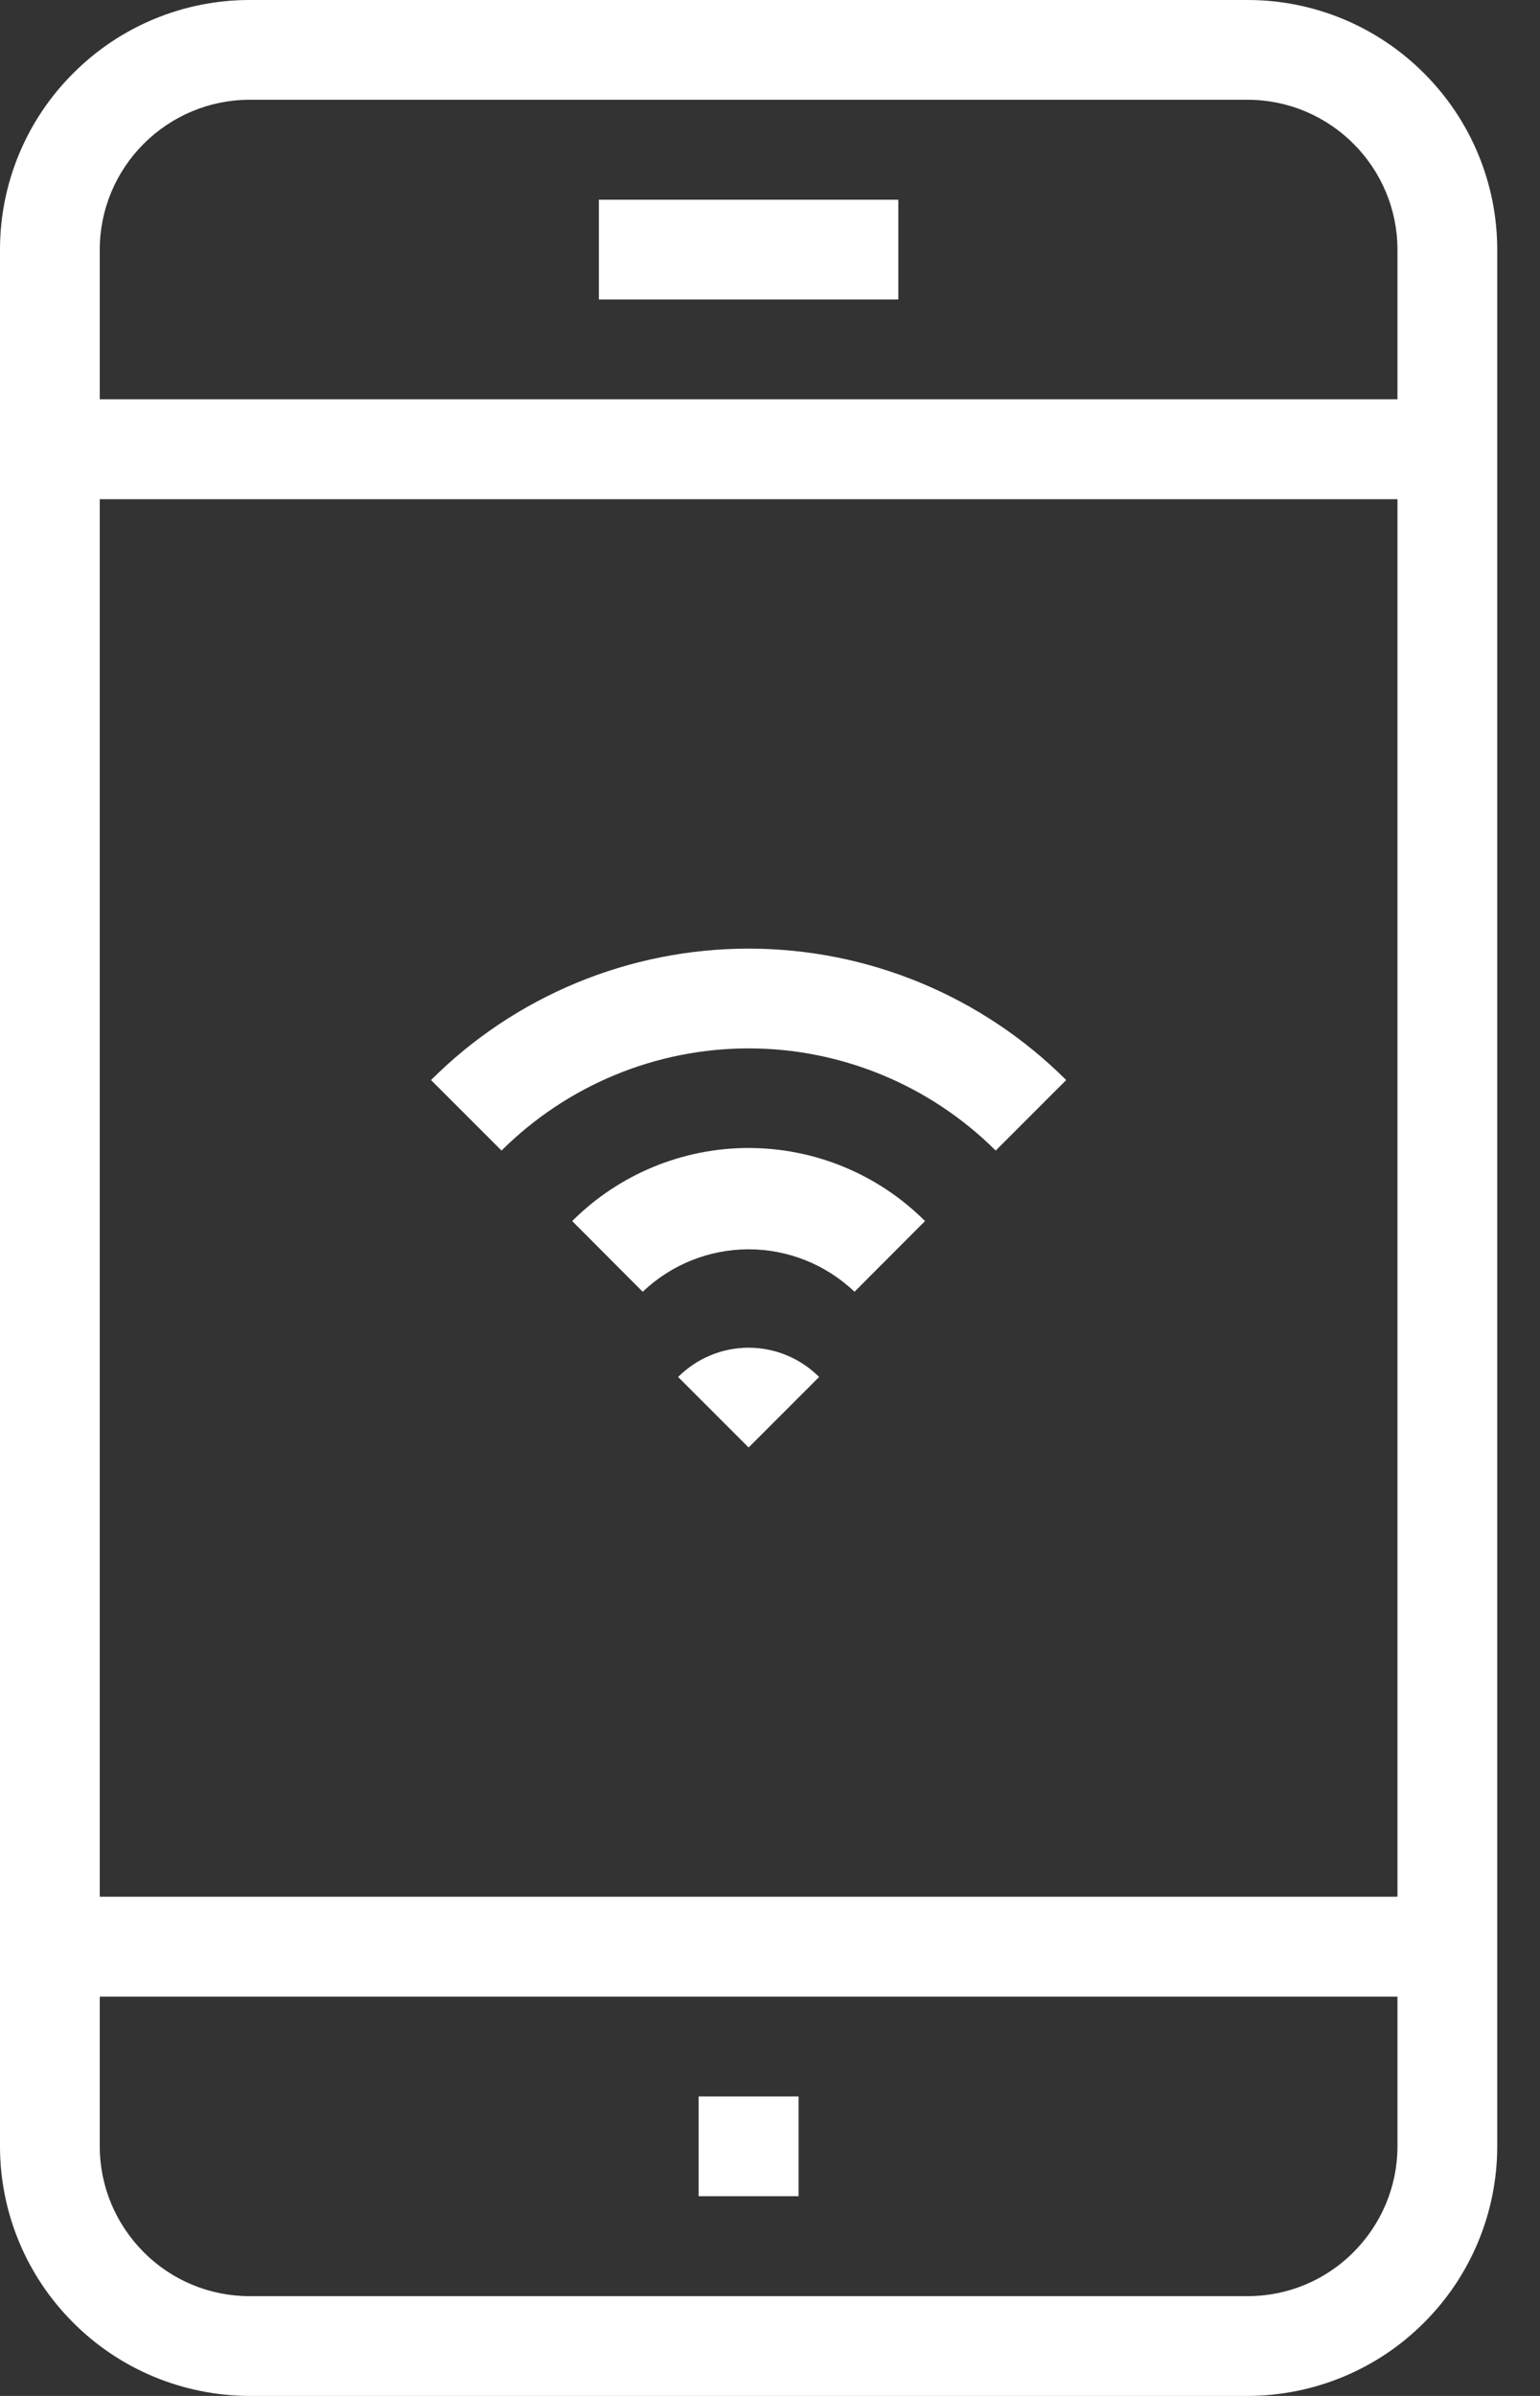
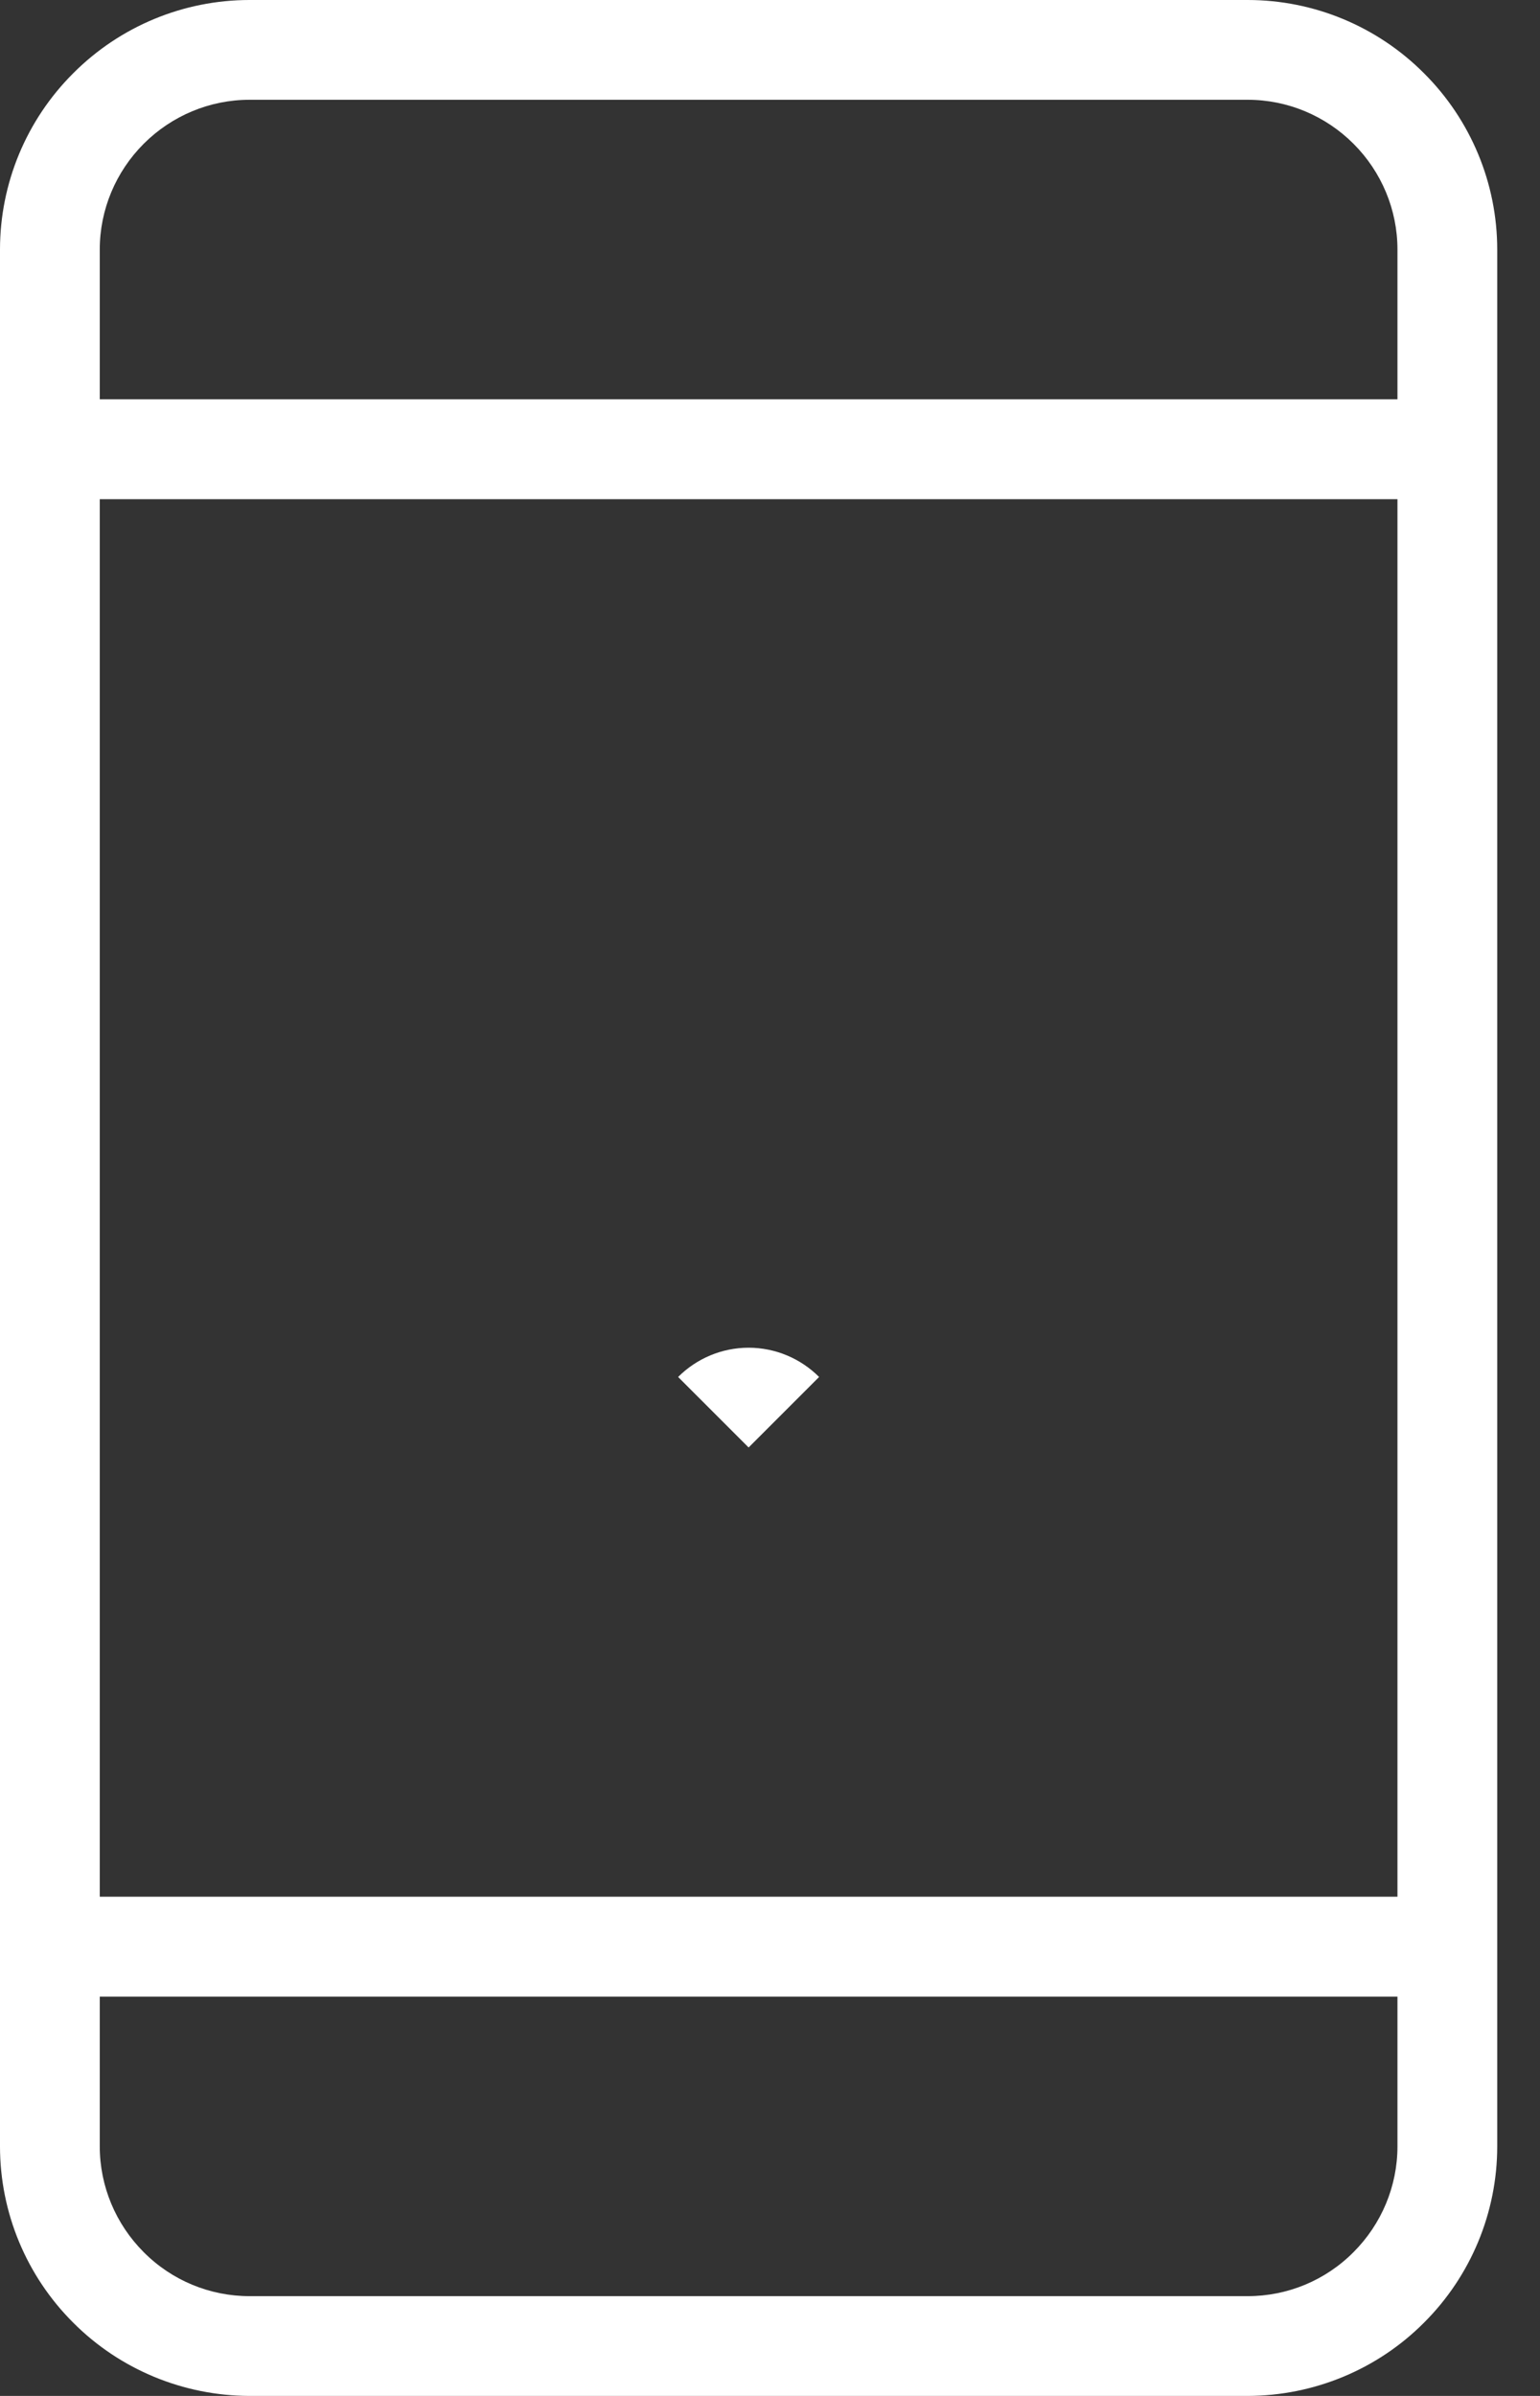
<svg xmlns="http://www.w3.org/2000/svg" width="9" height="14" viewBox="0 0 9 14" fill="none">
  <rect x="0" y="0" width="9" height="14" fill="#333333" stroke="none" />
  <path d="M7.292 0H1.458C1.072 0 0.701 0.154 0.428 0.428C0.154 0.701 0 1.072 0 1.458V12.542C0 12.928 0.154 13.299 0.428 13.572C0.701 13.846 1.072 13.999 1.458 14H7.292C7.678 13.999 8.049 13.846 8.322 13.572C8.596 13.299 8.75 12.928 8.75 12.542V1.458C8.75 1.072 8.596 0.701 8.322 0.428C8.049 0.154 7.678 0 7.292 0ZM1.458 0.583H7.292C7.524 0.583 7.746 0.676 7.91 0.84C8.074 1.004 8.167 1.226 8.167 1.458V2.333H0.583V1.458C0.583 1.226 0.676 1.004 0.84 0.84C1.004 0.676 1.226 0.583 1.458 0.583ZM8.167 2.917V11.083H0.583V2.917H8.167ZM7.292 13.417H1.458C1.226 13.417 1.004 13.325 0.84 13.16C0.676 12.996 0.583 12.774 0.583 12.542V11.667H8.167V12.542C8.167 12.774 8.074 12.996 7.91 13.16C7.746 13.325 7.524 13.417 7.292 13.417Z" fill="white" />
-   <path d="M3.5 1.167H5.25V1.75H3.5V1.167Z" fill="white" />
-   <path d="M4.083 12.25H4.667V12.833H4.083V12.25Z" fill="white" />
-   <path d="M3.344 7.135L3.756 7.548C3.923 7.389 4.145 7.3 4.375 7.3C4.605 7.3 4.827 7.389 4.994 7.548L5.406 7.135C5.133 6.862 4.762 6.708 4.375 6.708C3.988 6.708 3.617 6.862 3.344 7.135Z" fill="white" />
-   <path d="M2.931 6.723C3.315 6.341 3.834 6.126 4.375 6.126C4.916 6.126 5.435 6.341 5.819 6.723L6.231 6.311C5.738 5.819 5.071 5.543 4.375 5.543C3.679 5.543 3.011 5.819 2.519 6.311L2.931 6.723Z" fill="white" />
  <path d="M3.963 8.046L4.375 8.458L4.787 8.046C4.678 7.937 4.53 7.875 4.375 7.875C4.22 7.875 4.072 7.937 3.963 8.046Z" fill="white" />
</svg>